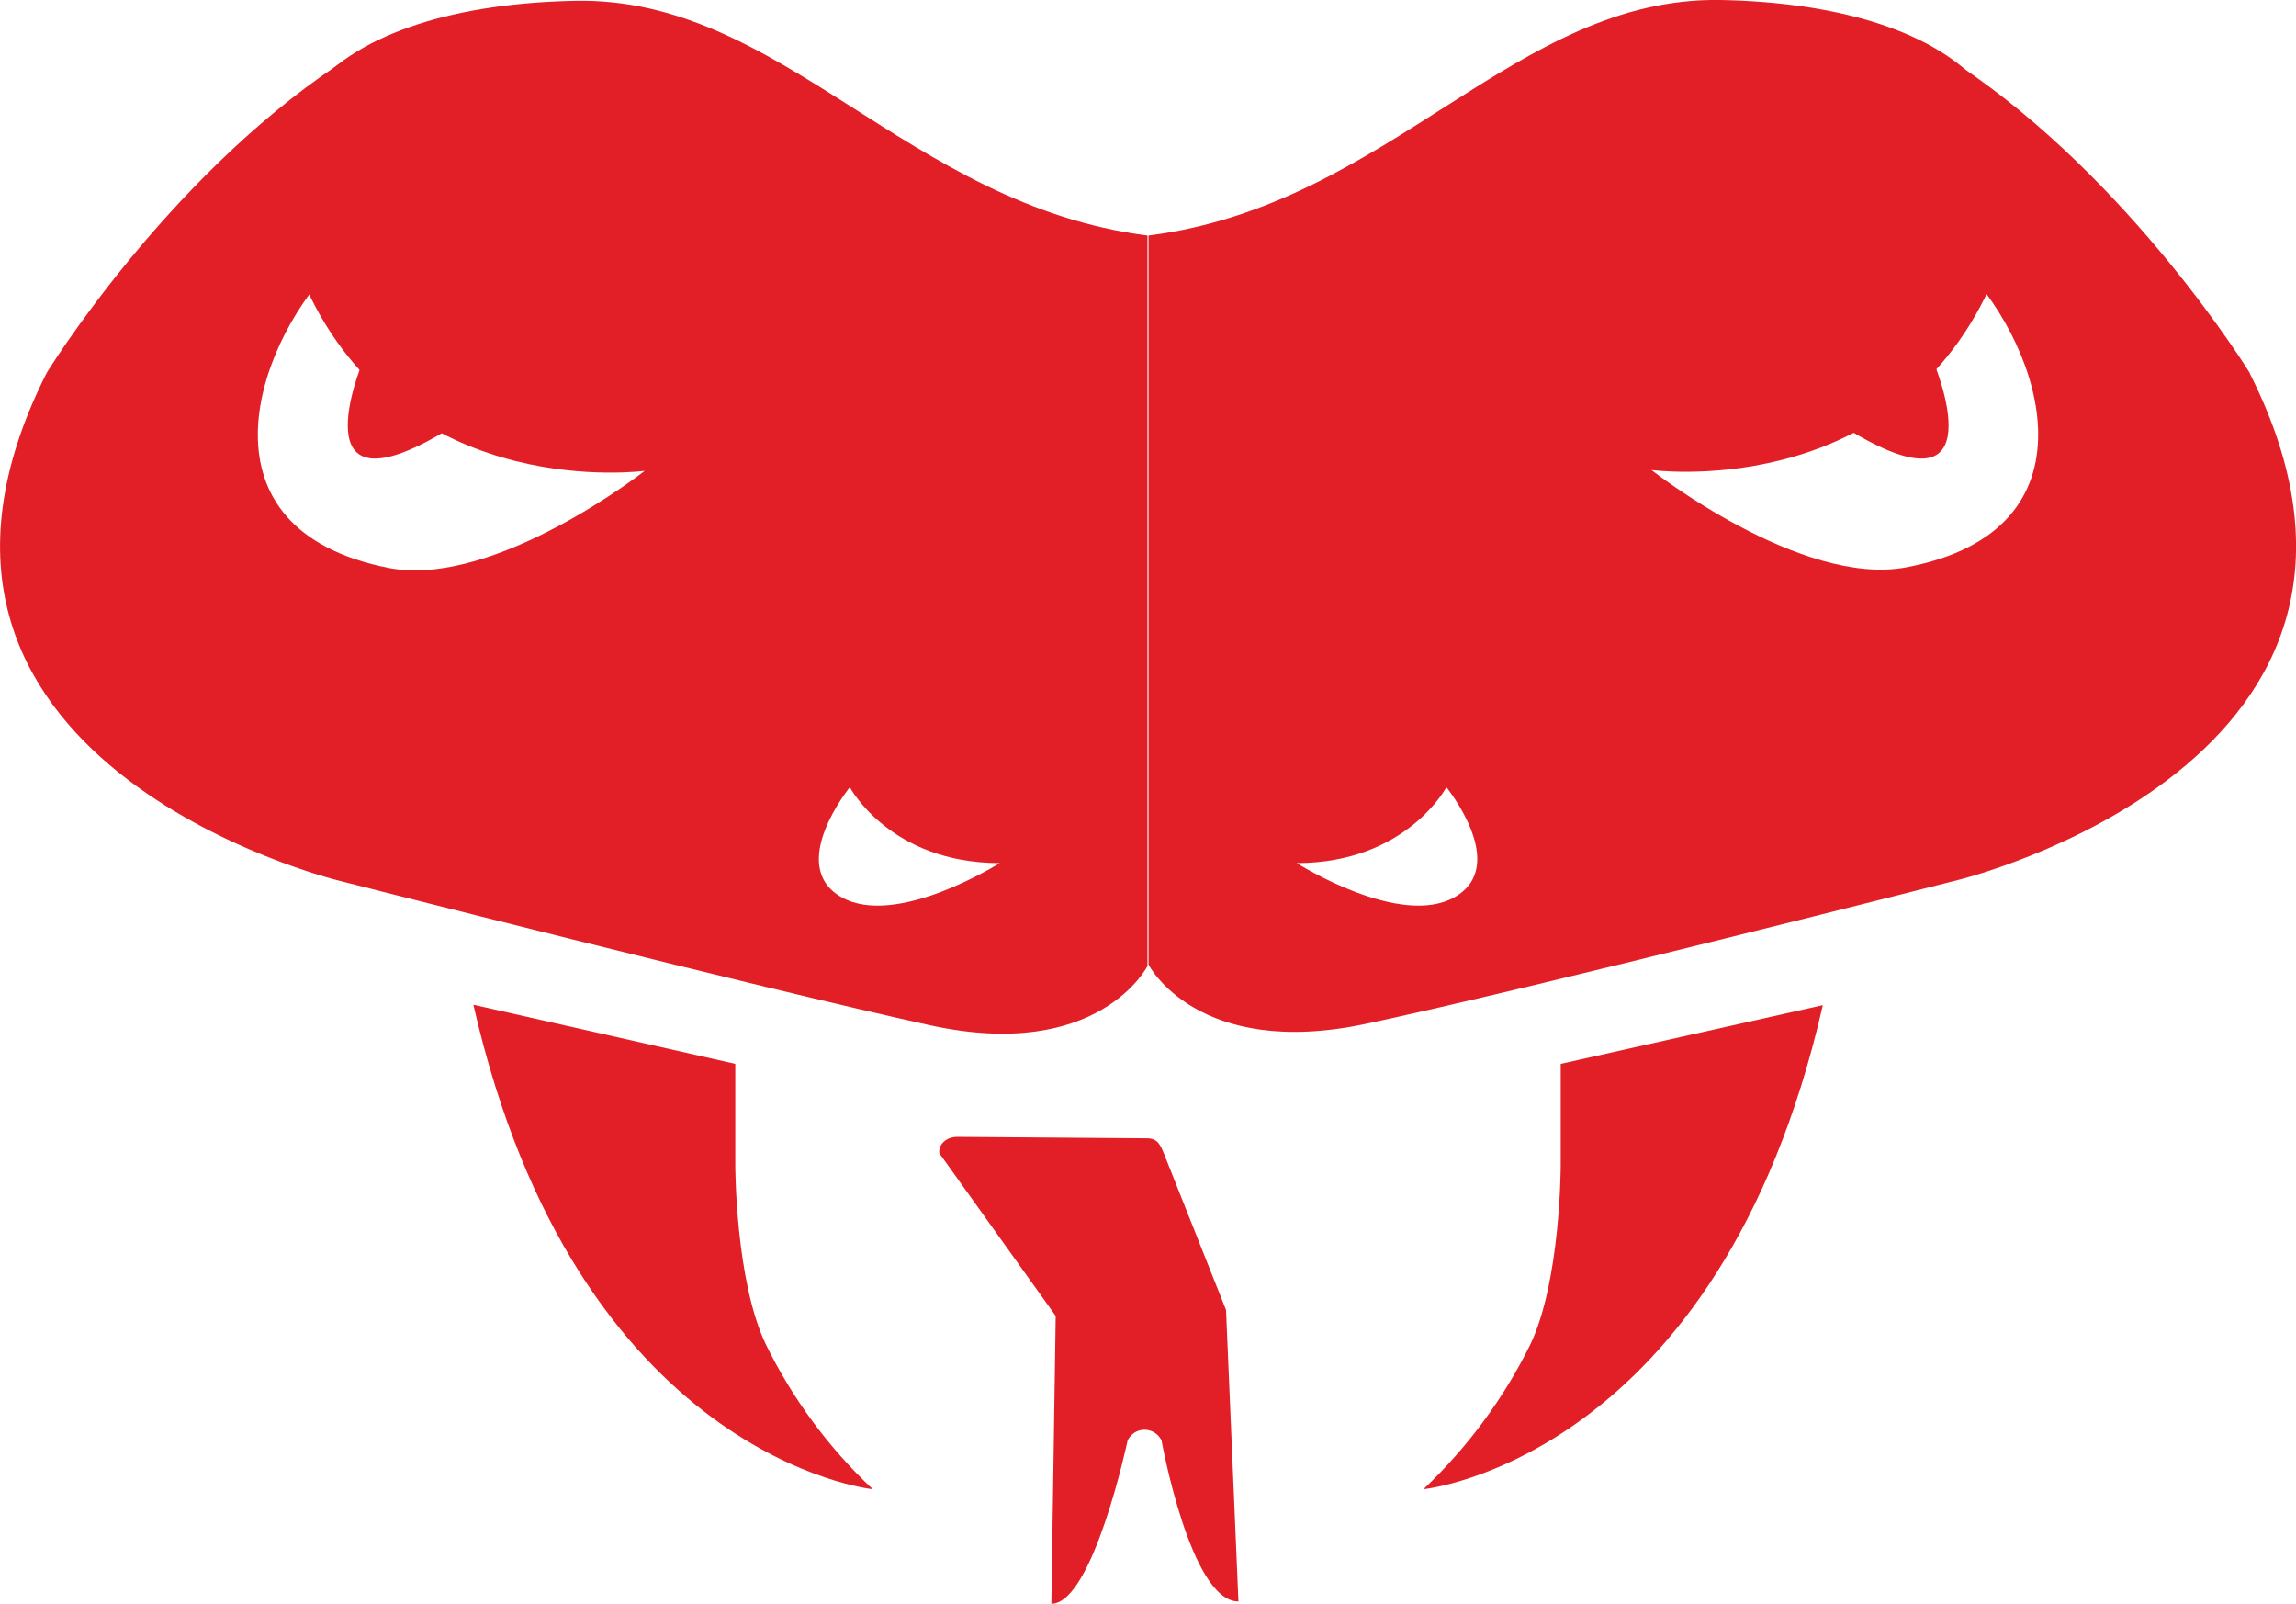
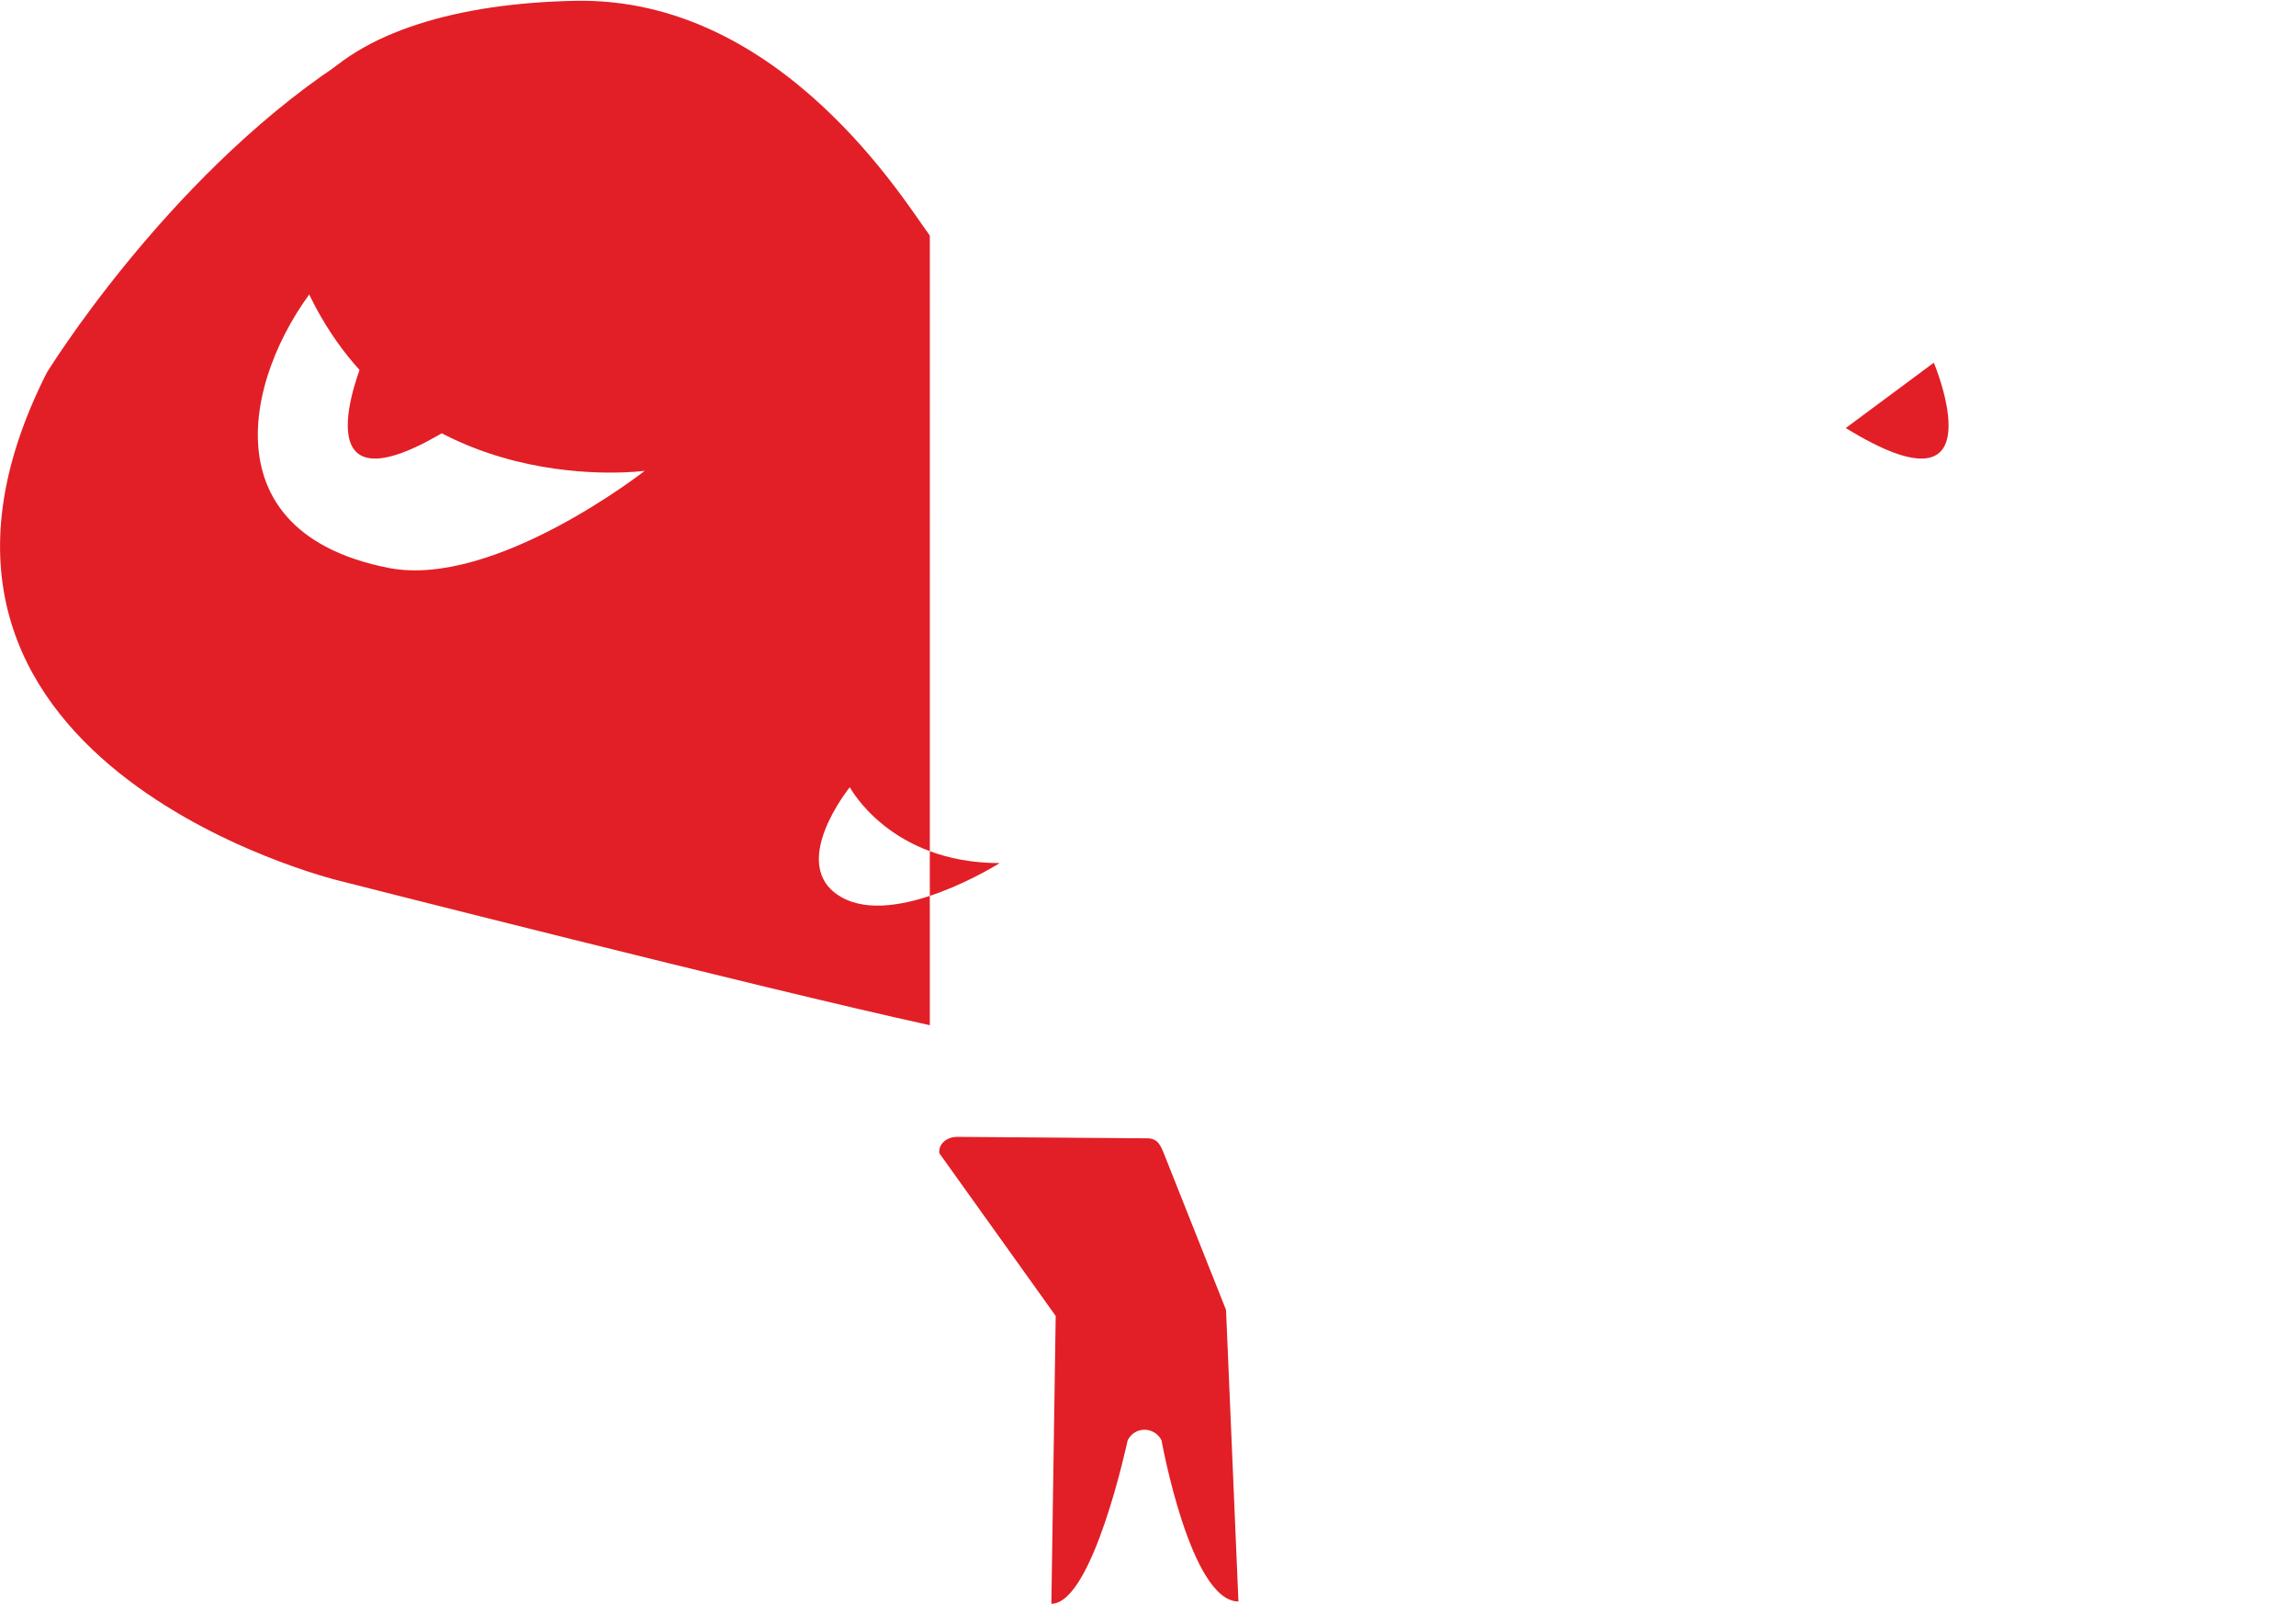
<svg xmlns="http://www.w3.org/2000/svg" id="Layer_1" viewBox="0 0 111.07 77.56">
  <defs>
    <style>
      .cls-1 {
        fill: #e21f26;
      }
    </style>
  </defs>
  <path id="_Path_2" class="cls-1" d="M46.31,54.98l9.18.07c.52,0,.65.34.82.75l3,7.55.6,14.1c-2.32,0-3.72-7.79-3.72-7.79-.22-.45-.76-.64-1.21-.43-.19.09-.34.24-.43.43,0,0-1.68,7.9-3.69,7.9l.21-13.92-5.63-7.87c-.05-.43.34-.79.87-.79Z" />
-   <path id="_Path_5" class="cls-1" d="M35.57,51.45v4.91s0,5.58,1.48,8.66c1.29,2.63,3.04,5,5.17,7,0,0-14.31-1.45-19.32-23.43l12.67,2.86Z" />
  <g id="_Group_7">
-     <path id="_Compound_Path_2" class="cls-1" d="M27.81.04c-5.57.11-10.42,1.46-12.78,4.35-1.87,2.3-2.16,5.57,0,10,4.91,9.92,16.16,8.38,16.16,8.38,0,0-7.25,5.68-12.37,4.7-9.43-1.84-6.56-10.56-2.81-14.49,3-3.15-1.32-4.12-1.32-4.12-6.88,3.44-7.73,13.36-7.73,13.36-1.54-.41-4.7-4.19-4.7-4.19-9.51,18.82,14.1,24.55,14.1,24.55,0,0,20.44,5.21,28.62,7s10.53-2.86,10.53-2.86V11.39C43.86,9.91,37.83-.17,27.81.04ZM40.69,43.38c-2.65-1.53.42-5.31.42-5.31,0,0,1.94,3.67,7.25,3.67,0,0-5.01,3.17-7.67,1.64Z" />
+     <path id="_Compound_Path_2" class="cls-1" d="M27.81.04c-5.57.11-10.42,1.46-12.78,4.35-1.87,2.3-2.16,5.57,0,10,4.91,9.92,16.16,8.38,16.16,8.38,0,0-7.25,5.68-12.37,4.7-9.43-1.84-6.56-10.56-2.81-14.49,3-3.15-1.32-4.12-1.32-4.12-6.88,3.44-7.73,13.36-7.73,13.36-1.54-.41-4.7-4.19-4.7-4.19-9.51,18.82,14.1,24.55,14.1,24.55,0,0,20.44,5.21,28.62,7V11.39C43.86,9.91,37.83-.17,27.81.04ZM40.69,43.38c-2.65-1.53.42-5.31.42-5.31,0,0,1.94,3.67,7.25,3.67,0,0-5.01,3.17-7.67,1.64Z" />
  </g>
  <path id="_Path_6" class="cls-1" d="M17.53,17.54s-3.27,7.81,4.26,3.16l-4.26-3.16Z" />
  <path id="_Path_7" class="cls-1" d="M2.26,18.03S7.96,8.74,16.34,3.14l-1.26,6.82-5.21,7.95-.34,4.14-1.06,2.22-5-2.36-1.21-3.88Z" />
-   <path id="_Path_10" class="cls-1" d="M75.5,51.45v4.91s0,5.58-1.47,8.66c-1.29,2.62-3.05,4.99-5.17,7,0,0,14.31-1.43,19.32-23.41l-12.68,2.84Z" />
  <g id="_Group_8">
-     <path id="_Compound_Path_3" class="cls-1" d="M55.56,11.39v35.26s2.35,4.6,10.53,2.86,28.62-6.95,28.62-6.95c0,0,23.61-5.72,14.11-24.53,0,0-3.17,3.78-4.71,4.19,0,0-.85-9.92-7.74-13.36,0,0-4.34,1-1.31,4.12,3.74,3.89,6.63,12.65-2.81,14.45-5.11,1-12.36-4.7-12.36-4.7,0,0,11.24,1.54,16.15-8.38,2.17-4.39,1.88-7.66,0-10C93.68,1.46,88.83.11,83.25,0c-9.99-.17-15.99,9.91-27.69,11.39ZM62.72,41.74c5.31,0,7.25-3.67,7.25-3.67,0,0,3.07,3.78.41,5.31s-7.65-1.64-7.65-1.64h-.01Z" />
-   </g>
+     </g>
  <path id="_Path_11" class="cls-1" d="M93.55,17.54s3.29,7.81-4.26,3.16l4.26-3.16Z" />
-   <path id="_Path_12" class="cls-1" d="M108.83,18.03s-5.71-9.29-14.09-14.89l1.27,6.82,5.19,7.95.35,4.14,1.06,2.22,5-2.36,1.22-3.88Z" />
</svg>